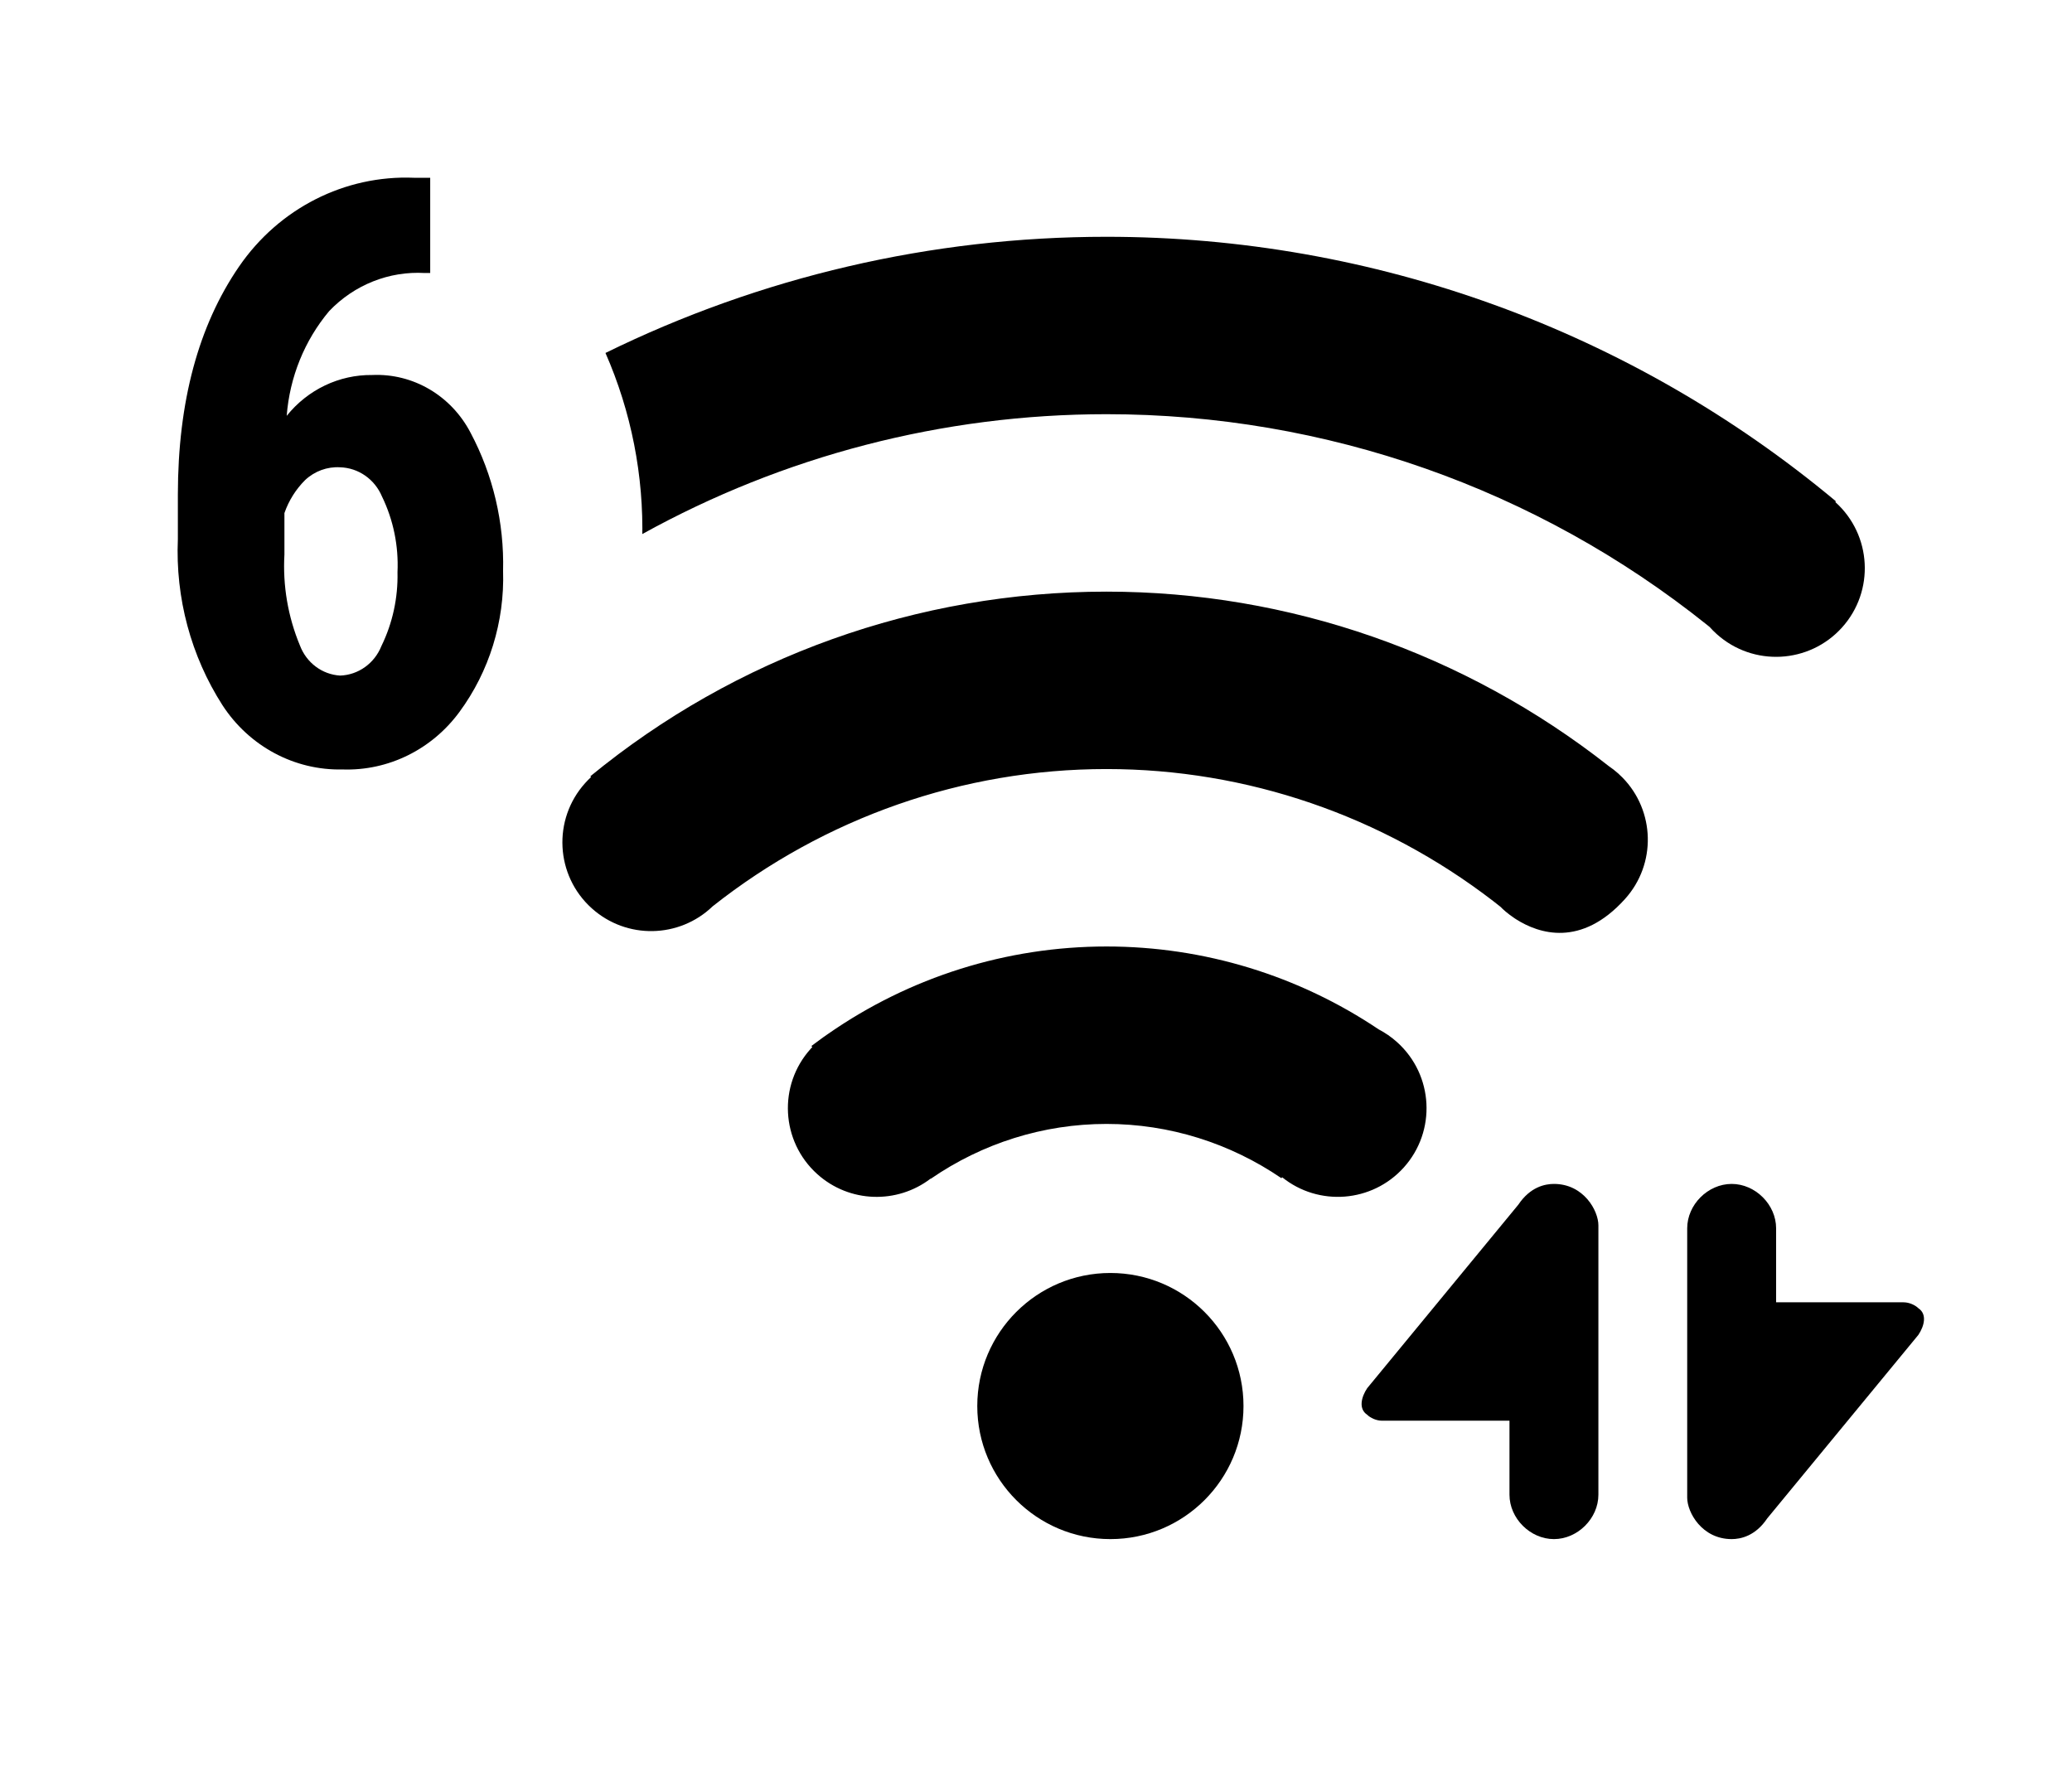
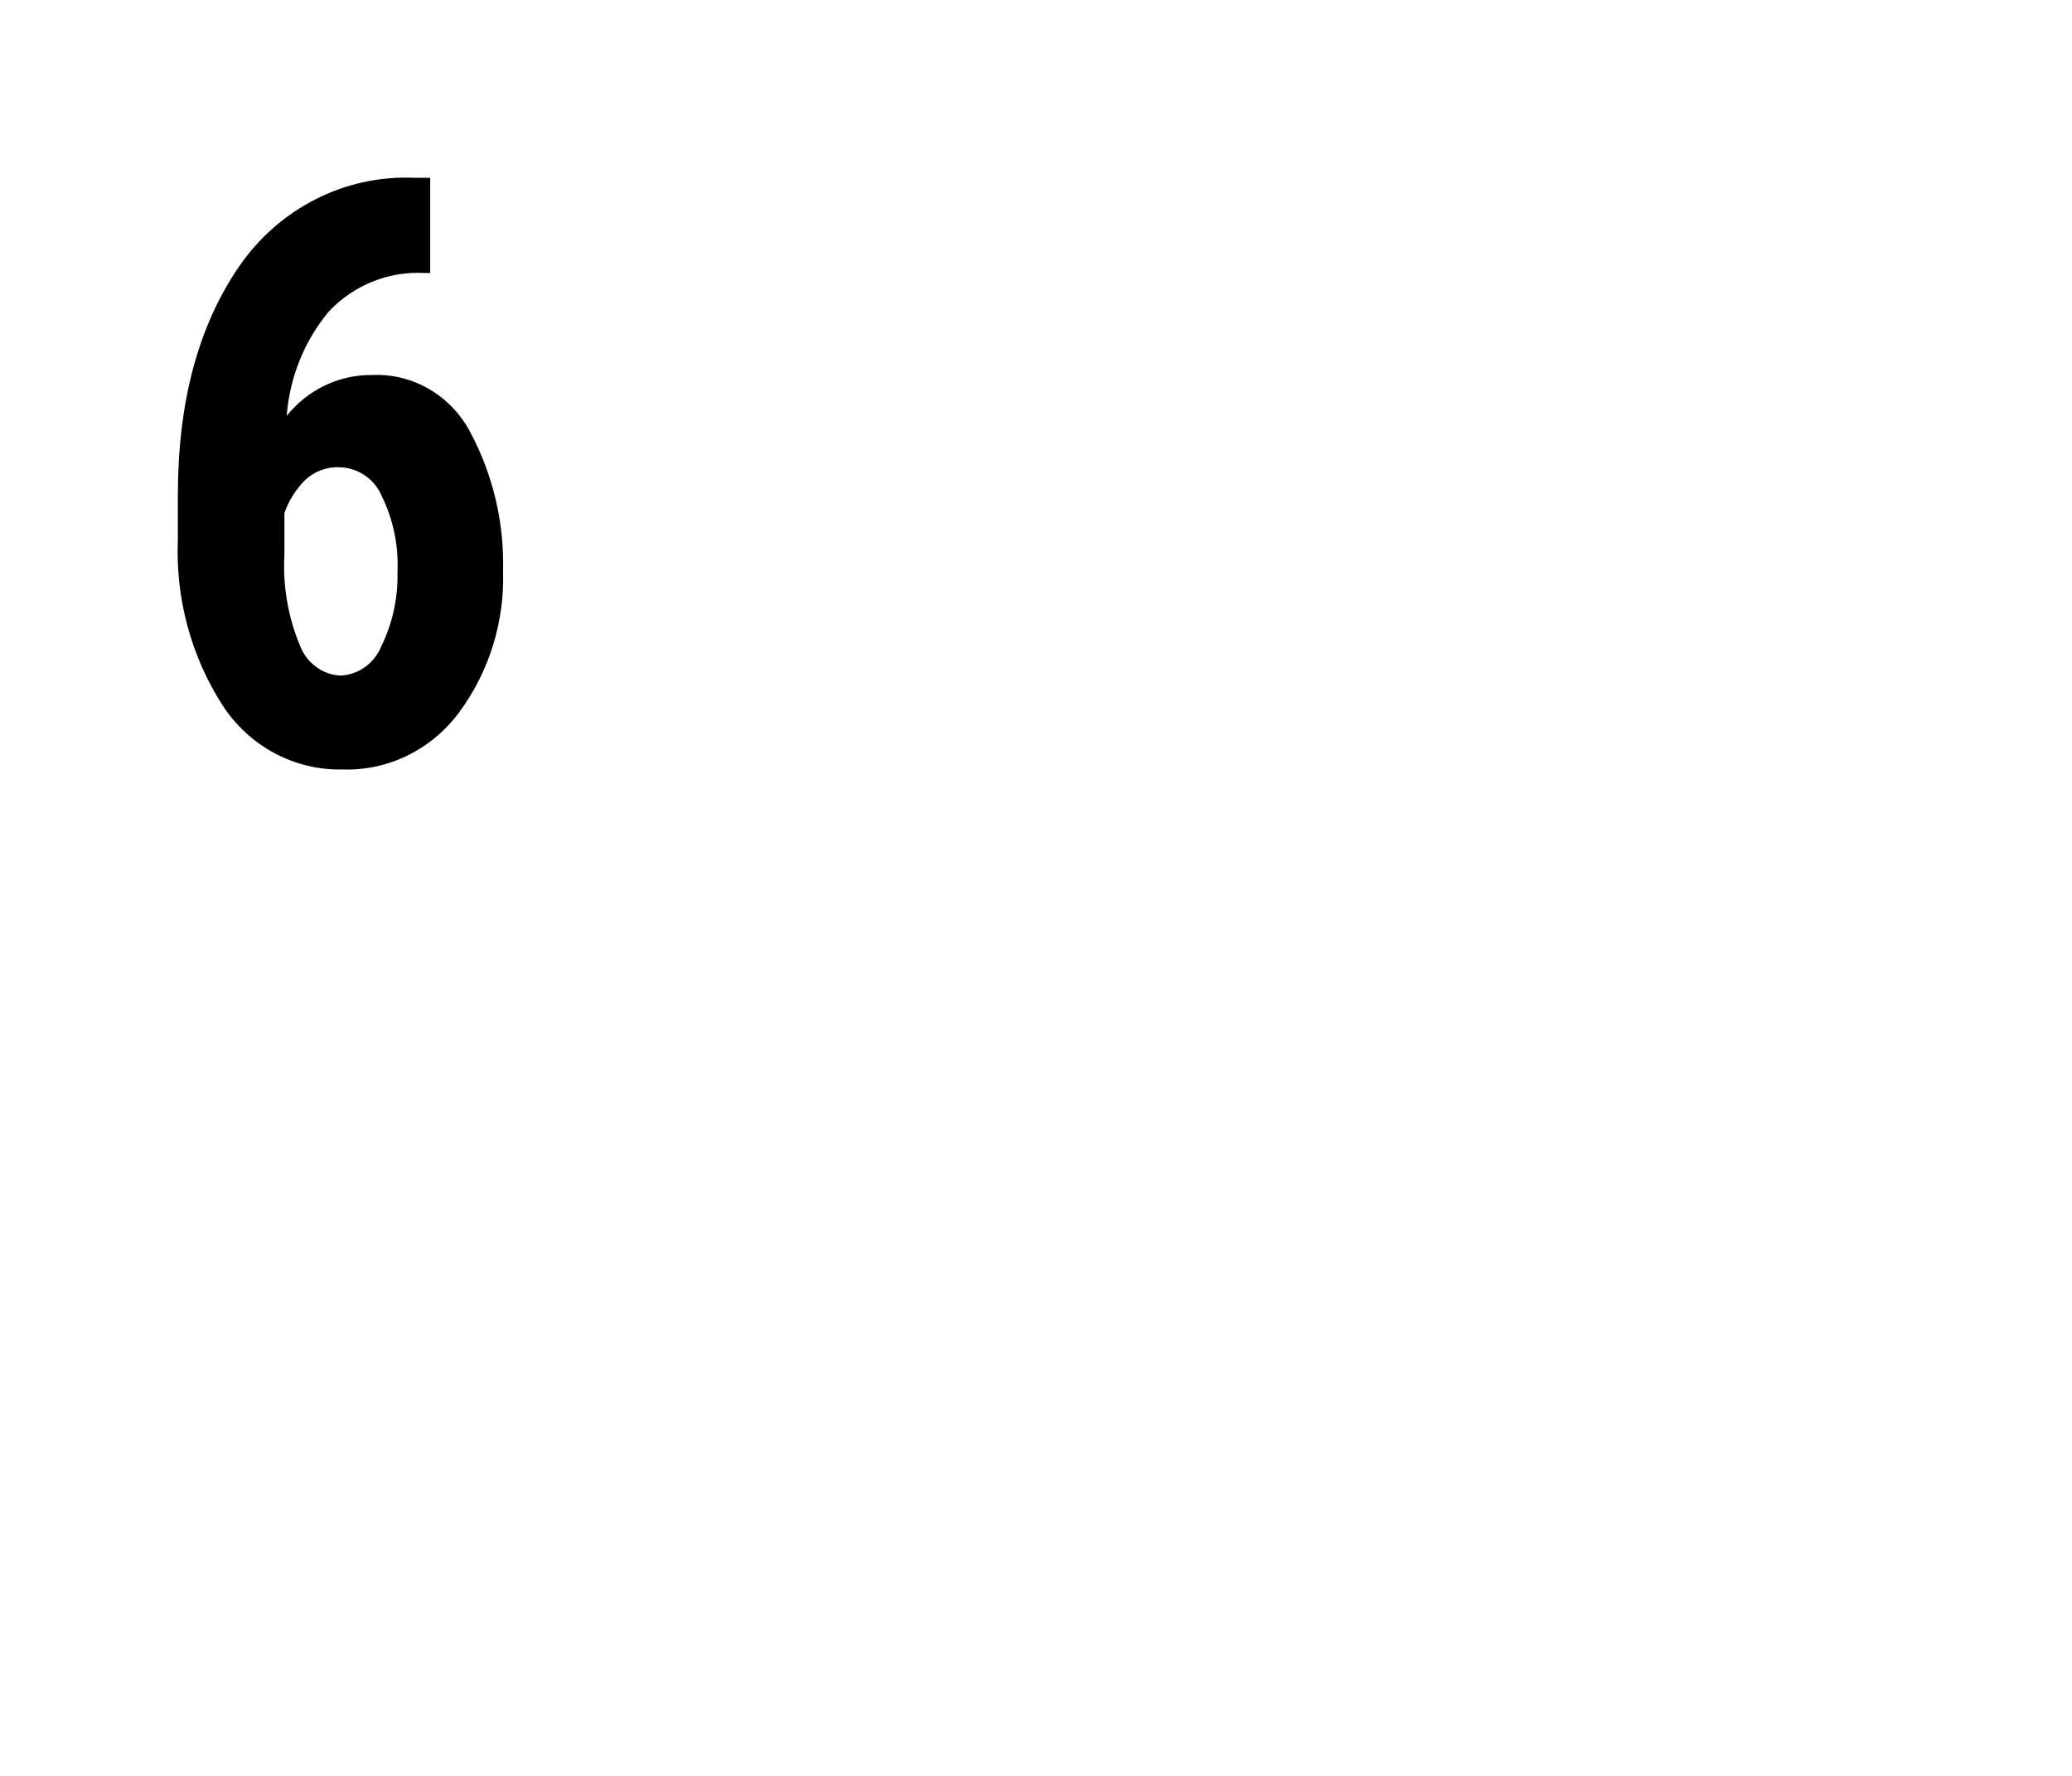
<svg xmlns="http://www.w3.org/2000/svg" width="70px" height="60px" viewBox="0 0 70 60" version="1.1">
  <title>ic_statusbar_wifi6备份</title>
  <g id="ic_statusbar_wifi6备份" stroke="none" stroke-width="1" fill="none" fill-rule="evenodd">
    <g id="编组">
      <path d="M15.523,24.052 C16.529,22.685 17.05,21.002 16.996,19.287 C17.036,17.659 16.657,16.05 15.898,14.622 C15.246,13.367 13.955,12.608 12.575,12.67 C11.46,12.656 10.398,13.163 9.686,14.049 C9.786,12.742 10.289,11.502 11.121,10.51 C11.969,9.622 13.146,9.154 14.353,9.224 L14.534,9.224 L14.534,6.006 L13.984,6.006 C11.65,5.91 9.427,7.038 8.077,9.004 C6.703,11.004 6.013,13.569 6.009,16.701 L6.009,18.214 C5.924,20.201 6.451,22.165 7.515,23.825 C8.419,25.216 9.95,26.035 11.574,25.997 C13.118,26.049 14.591,25.323 15.523,24.052 Z M12.886,21.826 C12.652,22.413 12.105,22.805 11.49,22.825 C10.883,22.789 10.352,22.391 10.132,21.806 C9.729,20.838 9.549,19.786 9.609,18.734 L9.609,17.334 C9.756,16.913 9.995,16.532 10.307,16.221 C10.628,15.919 11.055,15.762 11.49,15.788 C12.107,15.806 12.659,16.19 12.905,16.775 C13.29,17.567 13.47,18.448 13.429,19.334 C13.449,20.198 13.263,21.054 12.886,21.826 L12.886,21.826 Z" id="形状" fill="#000000" fill-rule="nonzero" />
-       <path d="M37.513,43.009 C39.997,43.009 42.01,45.022 42.01,47.504 C42.01,49.987 39.997,52 37.513,52 C35.03,52 33.016,49.987 33.016,47.504 C33.016,45.022 35.03,43.009 37.513,43.009 Z M37.382,31.978 C40.68,31.978 43.872,32.961 46.576,34.778 C46.797,34.893 47.008,35.038 47.202,35.213 L47.236,35.245 C47.242,35.251 47.242,35.251 47.242,35.251 L47.202,35.213 C48.432,36.321 48.532,38.216 47.424,39.446 C46.353,40.634 44.547,40.767 43.316,39.775 L43.292,39.807 C41.557,38.622 39.507,37.973 37.382,37.973 C35.245,37.973 33.184,38.628 31.444,39.827 L31.438,39.822 C30.313,40.683 28.7,40.649 27.61,39.668 C26.379,38.56 26.28,36.664 27.388,35.435 L27.443,35.376 L27.412,35.34 C27.543,35.241 27.675,35.144 27.808,35.048 C27.867,35.004 27.926,34.963 27.986,34.924 C30.732,33.015 34,31.978 37.382,31.978 Z M37.382,19.989 C43.56,19.989 49.498,22.076 54.325,25.864 L54.373,25.903 L54.347,25.881 C54.461,25.959 54.572,26.045 54.678,26.14 L54.704,26.166 L54.709,26.17 L54.708,26.17 L54.722,26.184 L54.722,26.183 L54.814,26.271 C55.914,27.393 55.965,29.19 54.899,30.373 C53.416,32.02 51.986,31.546 51.221,31.059 L51.176,31.03 C51.175,31.03 51.174,31.029 51.173,31.028 C50.935,30.87 50.767,30.716 50.692,30.637 L50.44,30.439 C46.702,27.566 42.133,25.983 37.382,25.983 C32.526,25.983 27.859,27.63 24.076,30.621 C22.953,31.703 21.169,31.748 19.992,30.688 C18.761,29.581 18.662,27.685 19.77,26.456 C19.833,26.385 19.899,26.319 19.967,26.256 L19.945,26.226 C24.855,22.196 30.998,19.989 37.382,19.989 Z M37.382,8 C46.416,8 55.101,11.165 62.013,16.927 C62.019,16.932 62.017,16.945 62.008,16.966 C63.238,18.076 63.338,19.971 62.23,21.201 C61.123,22.43 59.227,22.53 57.996,21.422 C57.911,21.346 57.832,21.266 57.758,21.183 L57.853,21.26 L57.673,21.114 C51.924,16.511 44.791,13.994 37.382,13.994 C31.844,13.994 26.464,15.407 21.7,18.043 L21.697,18.251 C21.752,16.07 21.326,13.91 20.455,11.925 C25.678,9.361 31.455,8 37.382,8 Z" id="Clip-2" fill="#000000" />
      <rect id="矩形" x="0" y="0" width="70" height="60" />
    </g>
-     <path d="M52.498,40 C52.198,40 51.697,40.1 51.296,40.7 L46.19,46.9 C45.989,47.2 45.889,47.6 46.19,47.8 C46.29,47.9 46.49,48 46.69,48 L47.191,48 L47.591,48 L47.992,48 L48.593,48 L49.093,48 L50.896,48 L50.996,48 L50.996,50.5 C50.996,51.3 51.697,52 52.498,52 C53.299,52 54,51.3 54,50.5 L54,41.4 C54,40.9 53.499,40 52.498,40" id="Fill-1" fill="#000000" />
-     <path d="M58.502,52 C58.802,52 59.303,51.9 59.704,51.3 L64.81,45.1 C65.011,44.8 65.111,44.4 64.81,44.2 C64.71,44.1 64.51,44 64.31,44 L63.809,44 L63.409,44 L63.008,44 L62.407,44 L61.907,44 L60.104,44 L60.004,44 L60.004,41.5 C60.004,40.7 59.303,40 58.502,40 C57.701,40 57,40.7 57,41.5 L57,50.6 C57,51.1 57.501,52 58.502,52" id="Fill-3" fill="#000000" />
  </g>
</svg>